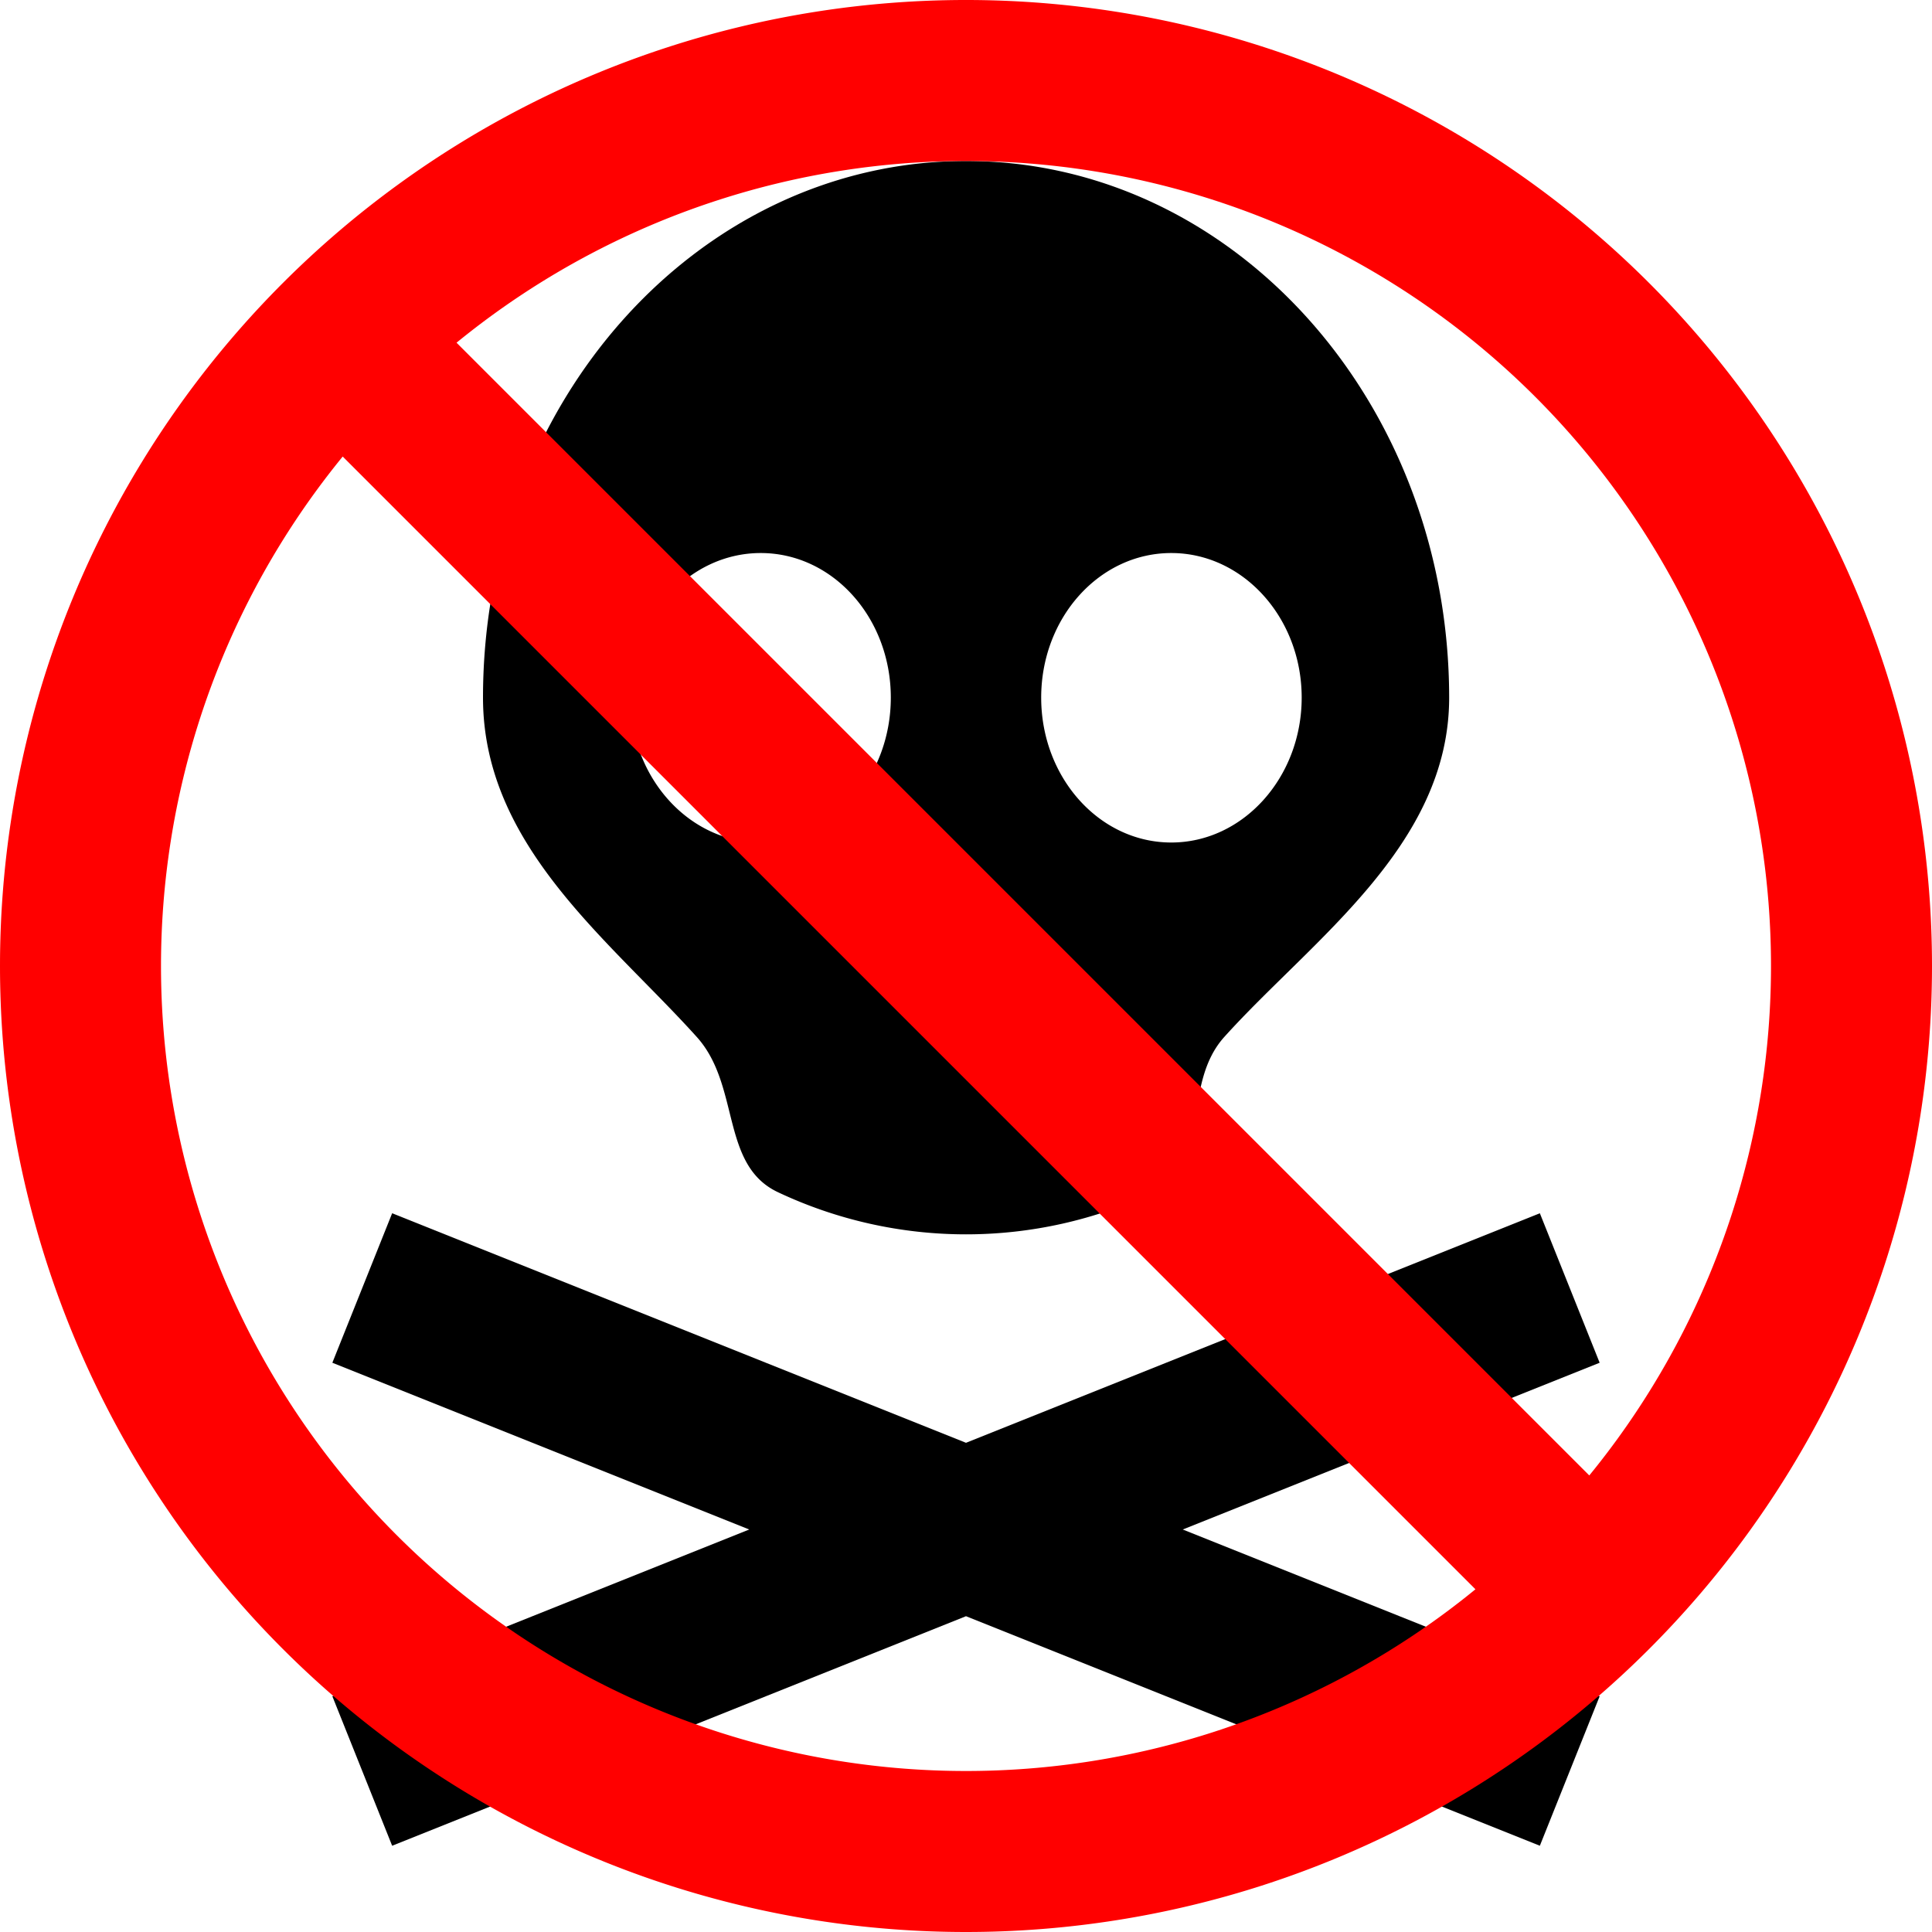
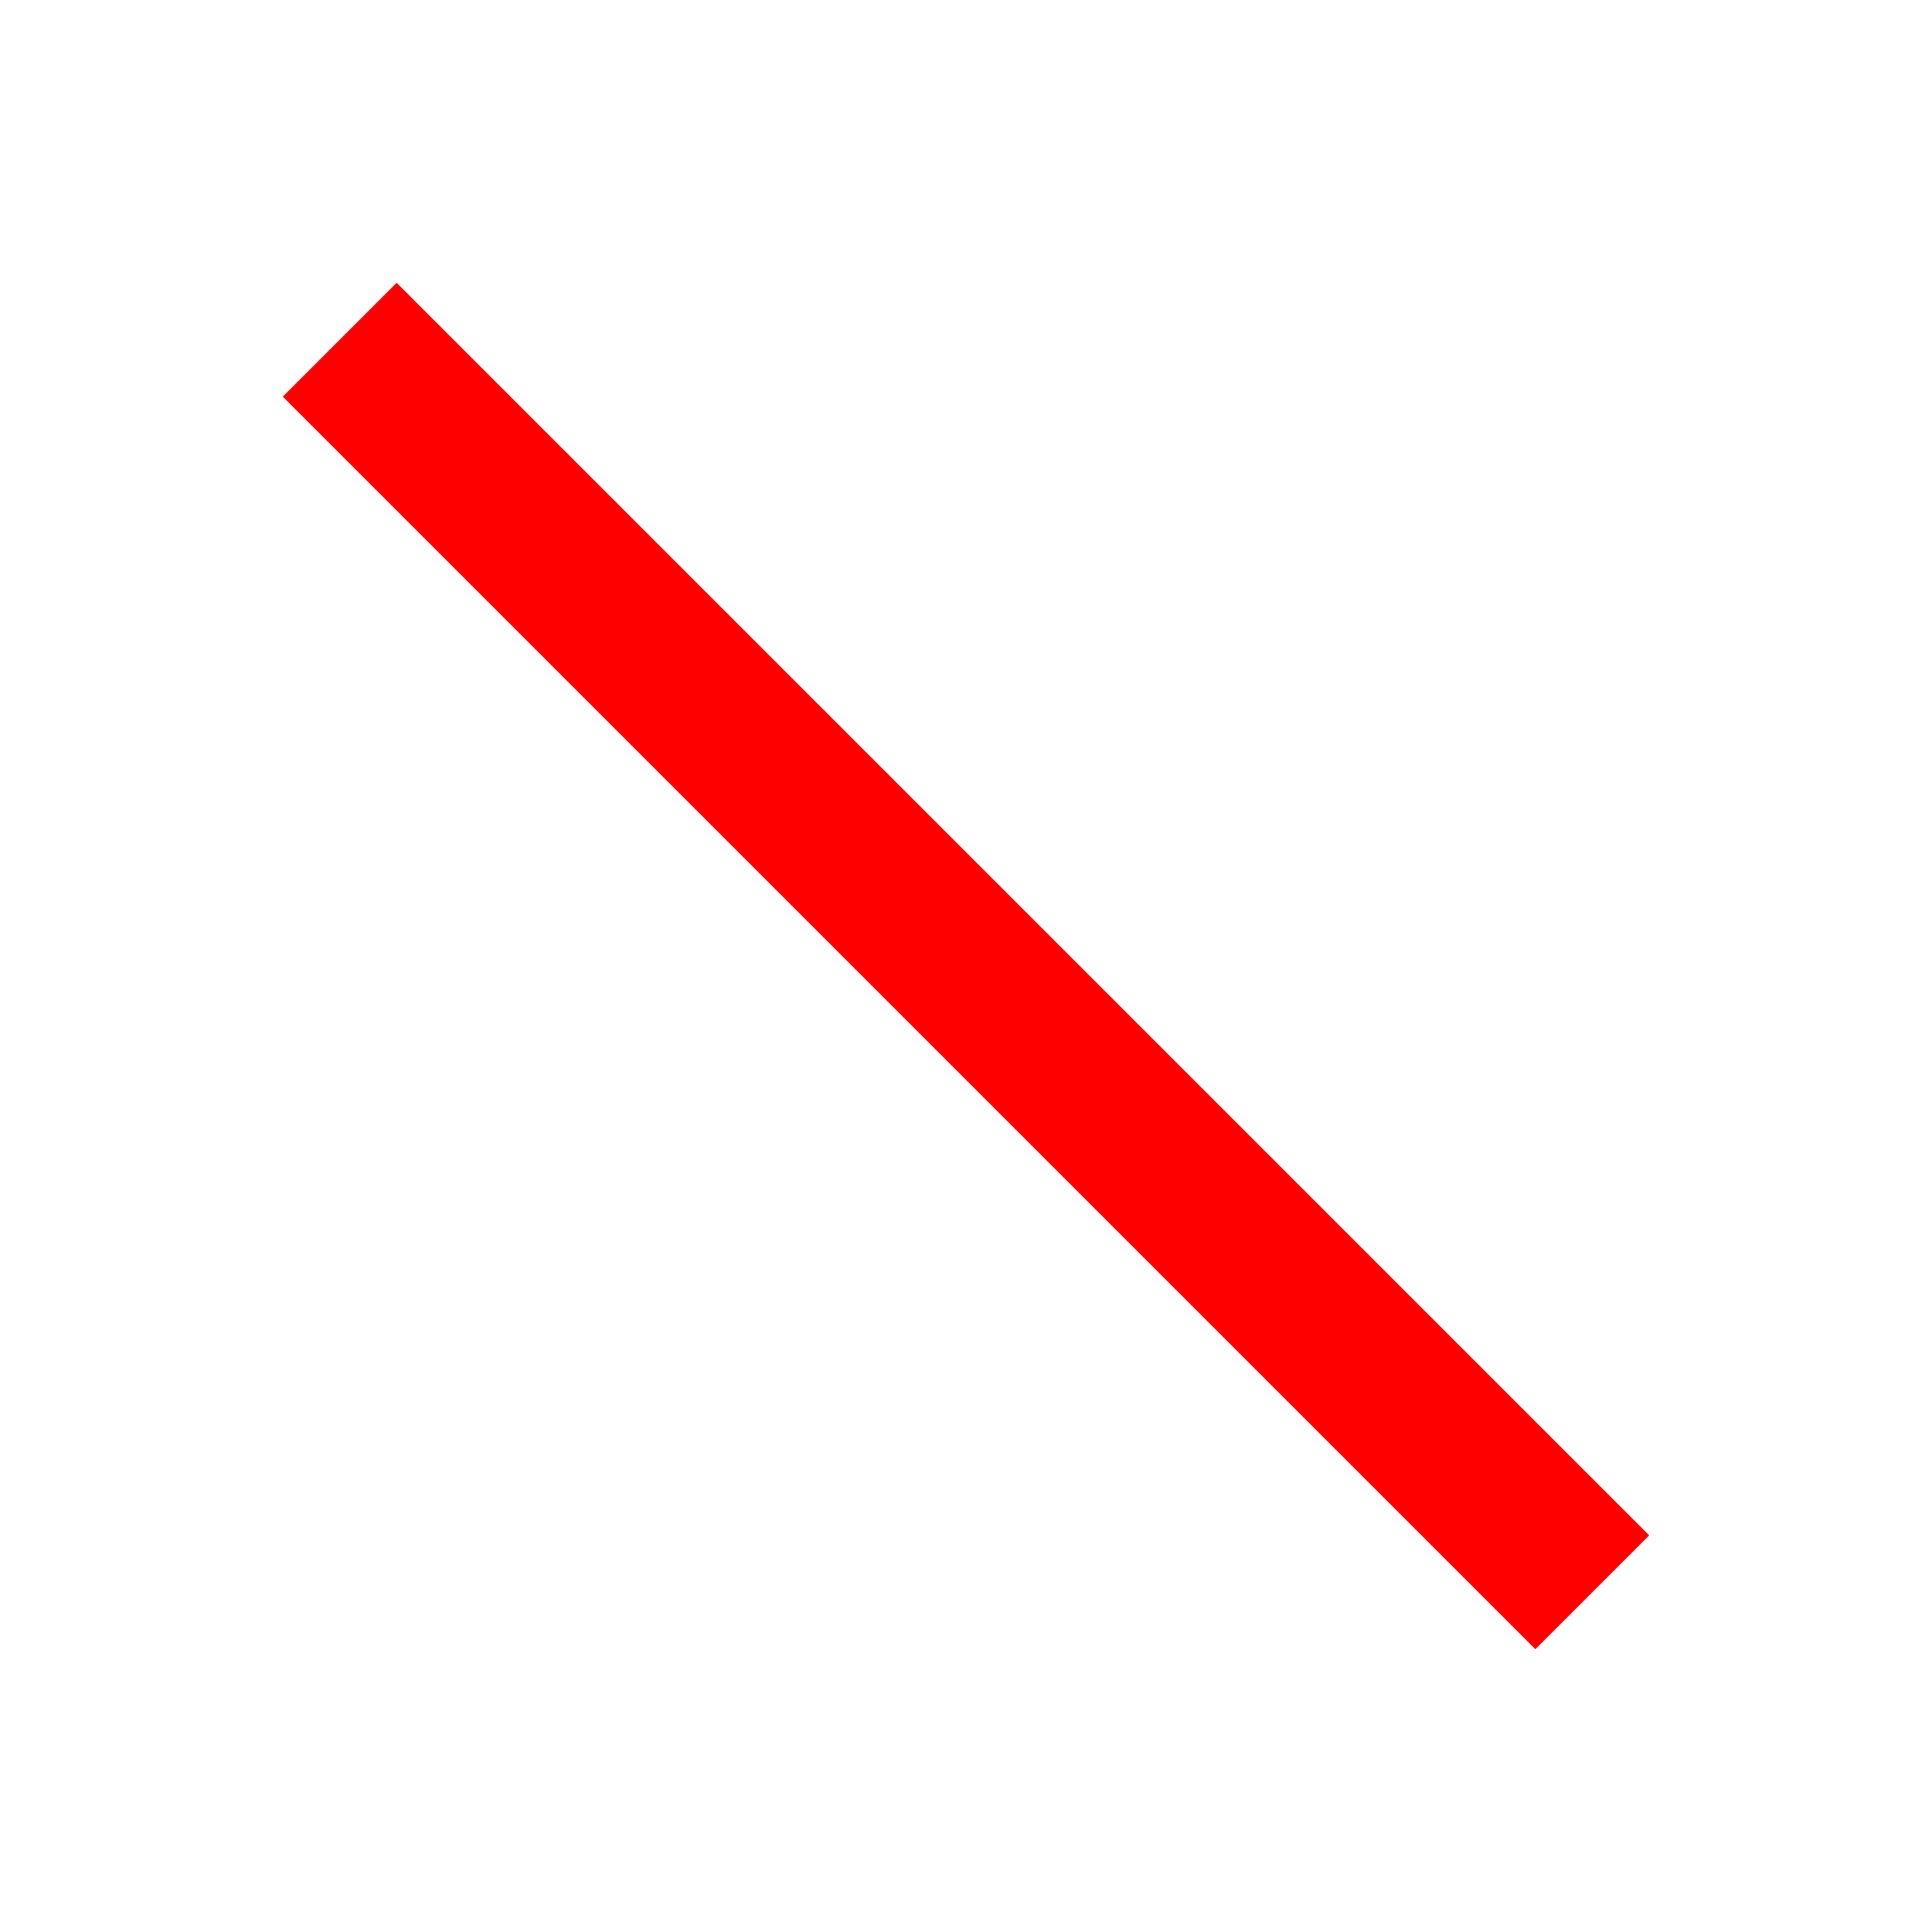
<svg xmlns="http://www.w3.org/2000/svg" width="16" height="16" viewBox="0 0 12 12" xml:space="preserve">
-   <path d="M6 1C4.343 1 3 2.492 3 4.333c0 .92.785 1.505 1.328 2.108.272.302.145.795.504.964a2.737 2.737 0 0 0 2.336 0c.359-.169.165-.662.436-.964.543-.603 1.397-1.187 1.397-2.108C9 2.492 7.657 1 6 1ZM4.725 3.435c.447 0 .808.402.808.898s-.361.9-.808.9c-.446 0-.81-.404-.81-.9s.364-.898.81-.898zm2.55 0c.446 0 .81.402.81.898s-.364.9-.81.9c-.447 0-.808-.404-.808-.9s.361-.898.808-.898z" style="fill:#000;fill-opacity:1;stroke:none;stroke-width:.569;stroke-linecap:butt;stroke-linejoin:miter;stroke-miterlimit:10;stroke-dasharray:none;stroke-opacity:1" />
-   <path d="m2.25 11 7.5-3m0 3-7.5-3" style="fill:none;stroke:#000;stroke-width:1;stroke-linecap:butt;stroke-linejoin:round;stroke-miterlimit:4;stroke-dasharray:none;stroke-opacity:1" />
-   <path style="fill:none;stroke:red;stroke-width:1;stroke-linecap:butt;stroke-linejoin:miter;stroke-miterlimit:4;stroke-dasharray:none;stroke-opacity:1" d="M11.5 6a5.5 5.5 0 1 0-11 0 5.5 5.5 0 0 0 11 0zM2.11 2.11l7.78 7.78" />
+   <path style="fill:none;stroke:red;stroke-width:1;stroke-linecap:butt;stroke-linejoin:miter;stroke-miterlimit:4;stroke-dasharray:none;stroke-opacity:1" d="M11.5 6zM2.11 2.11l7.78 7.78" />
</svg>